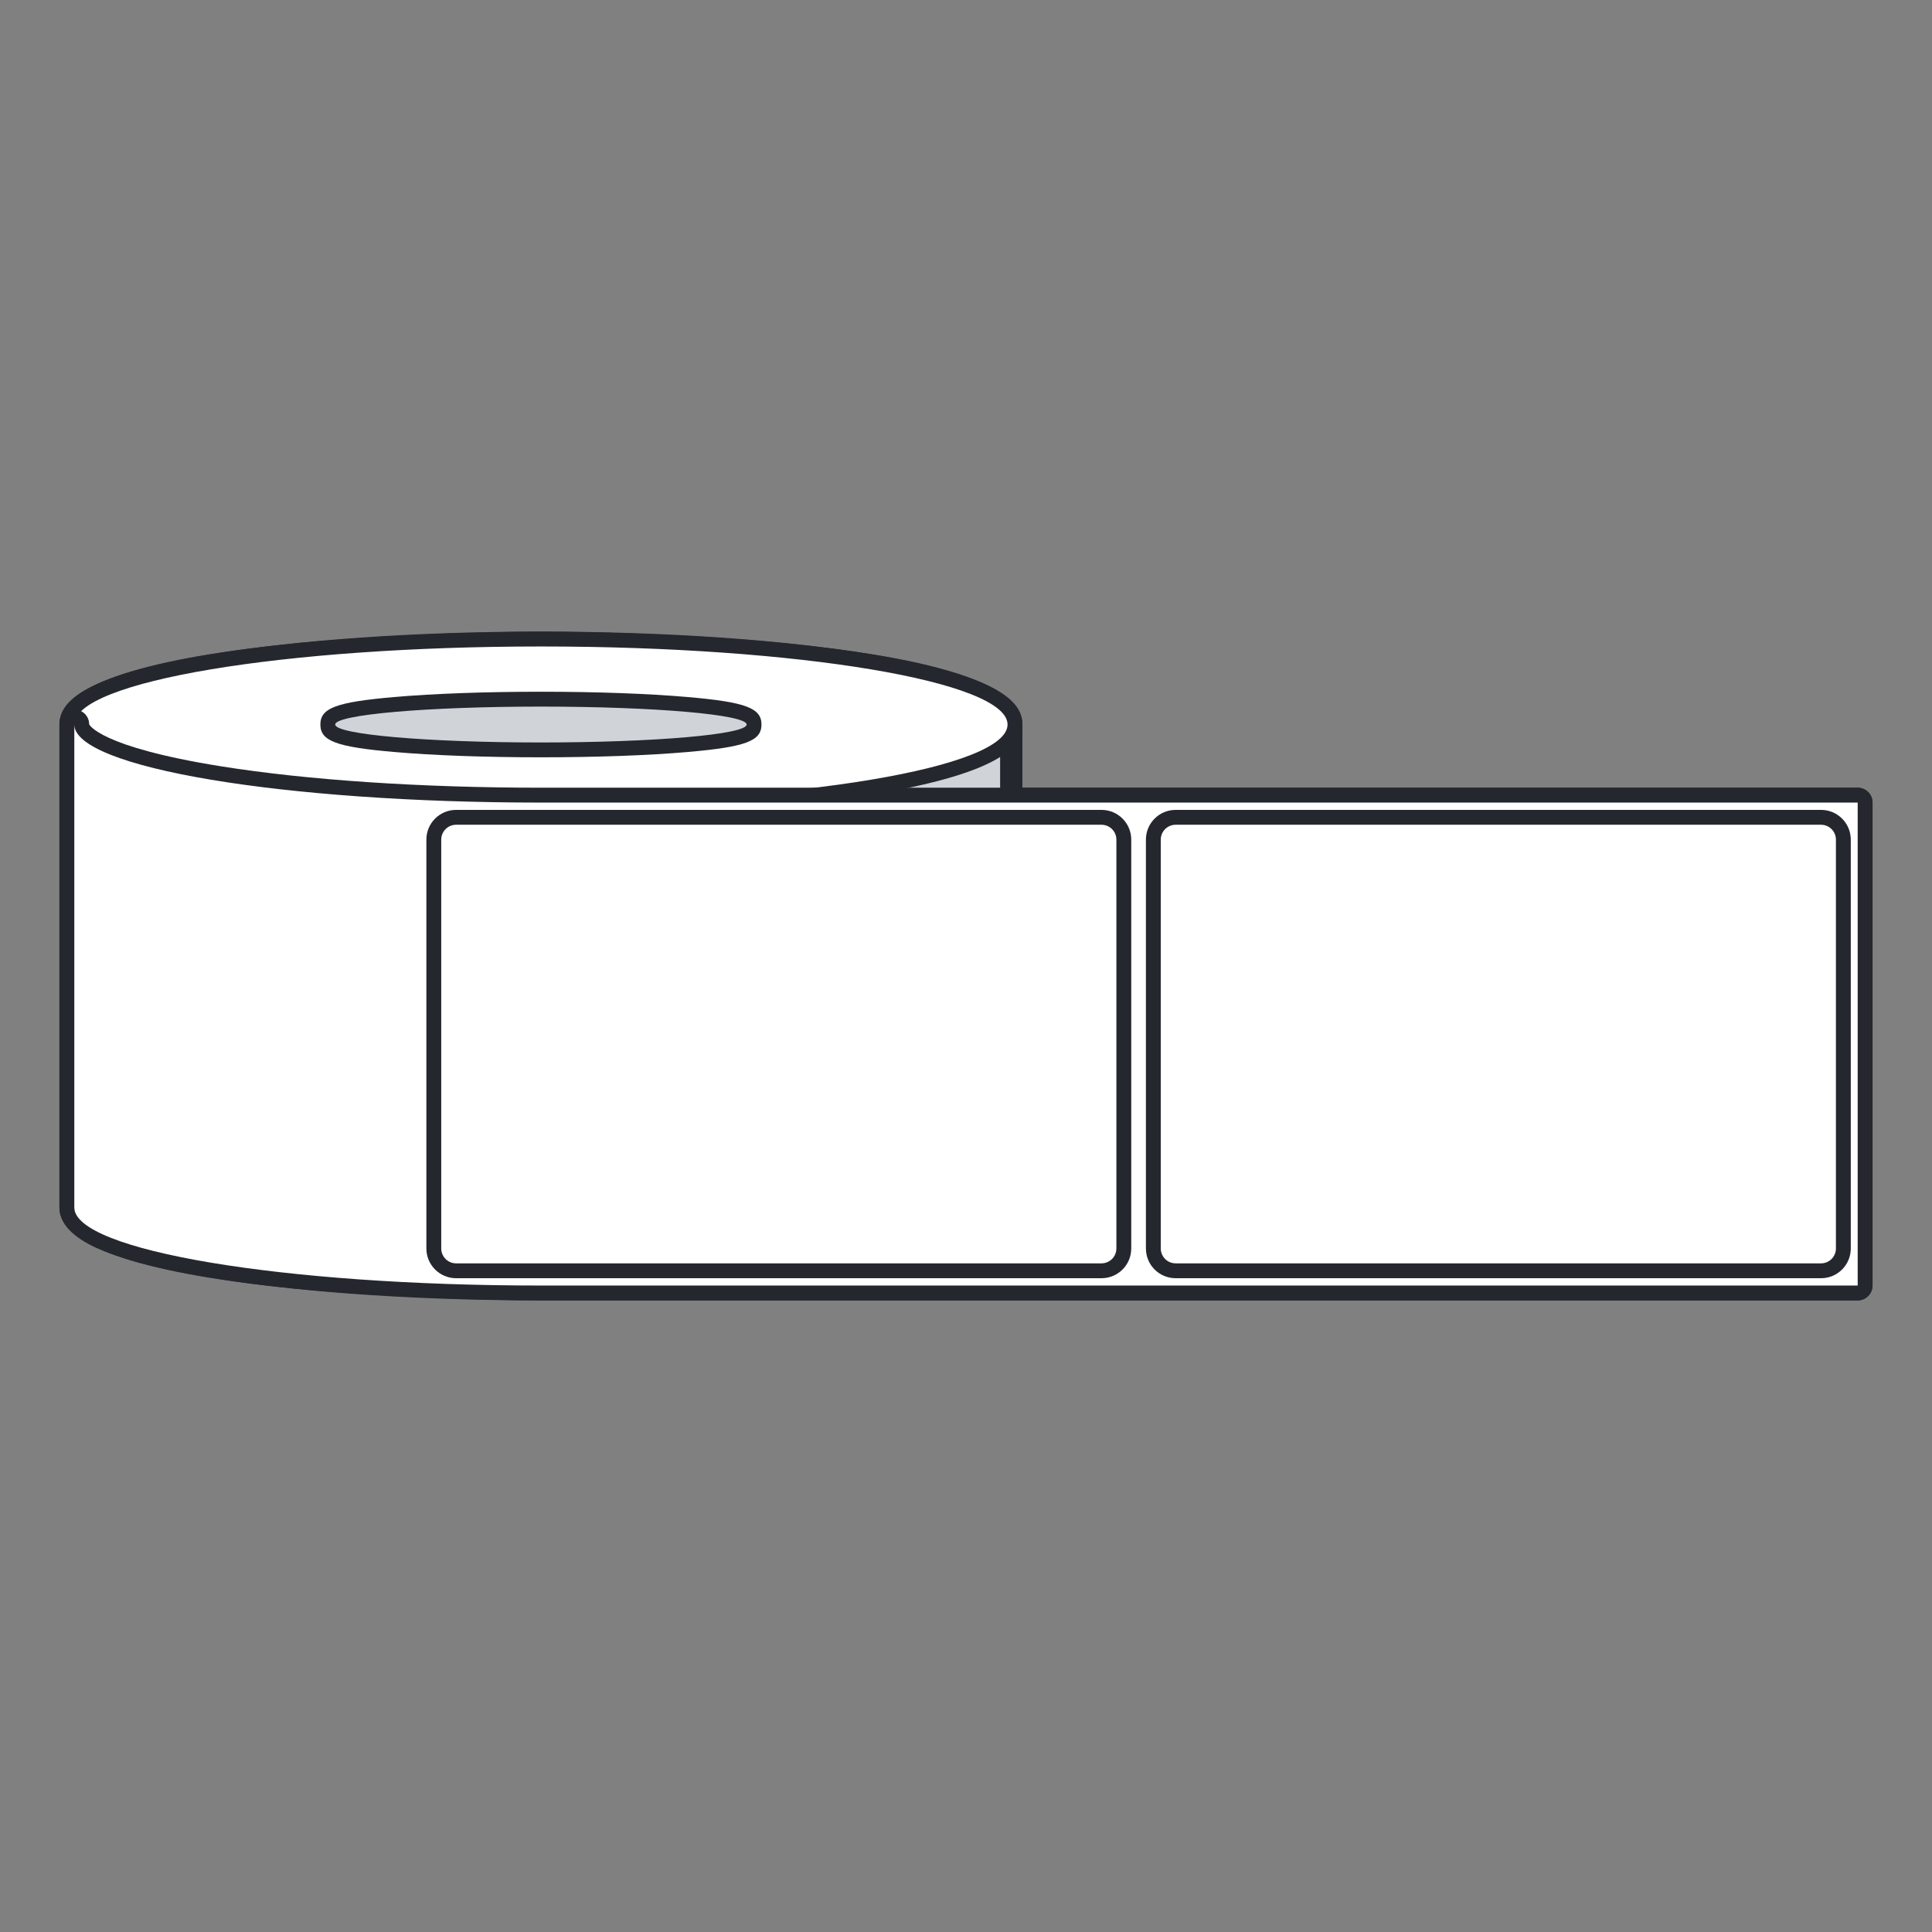
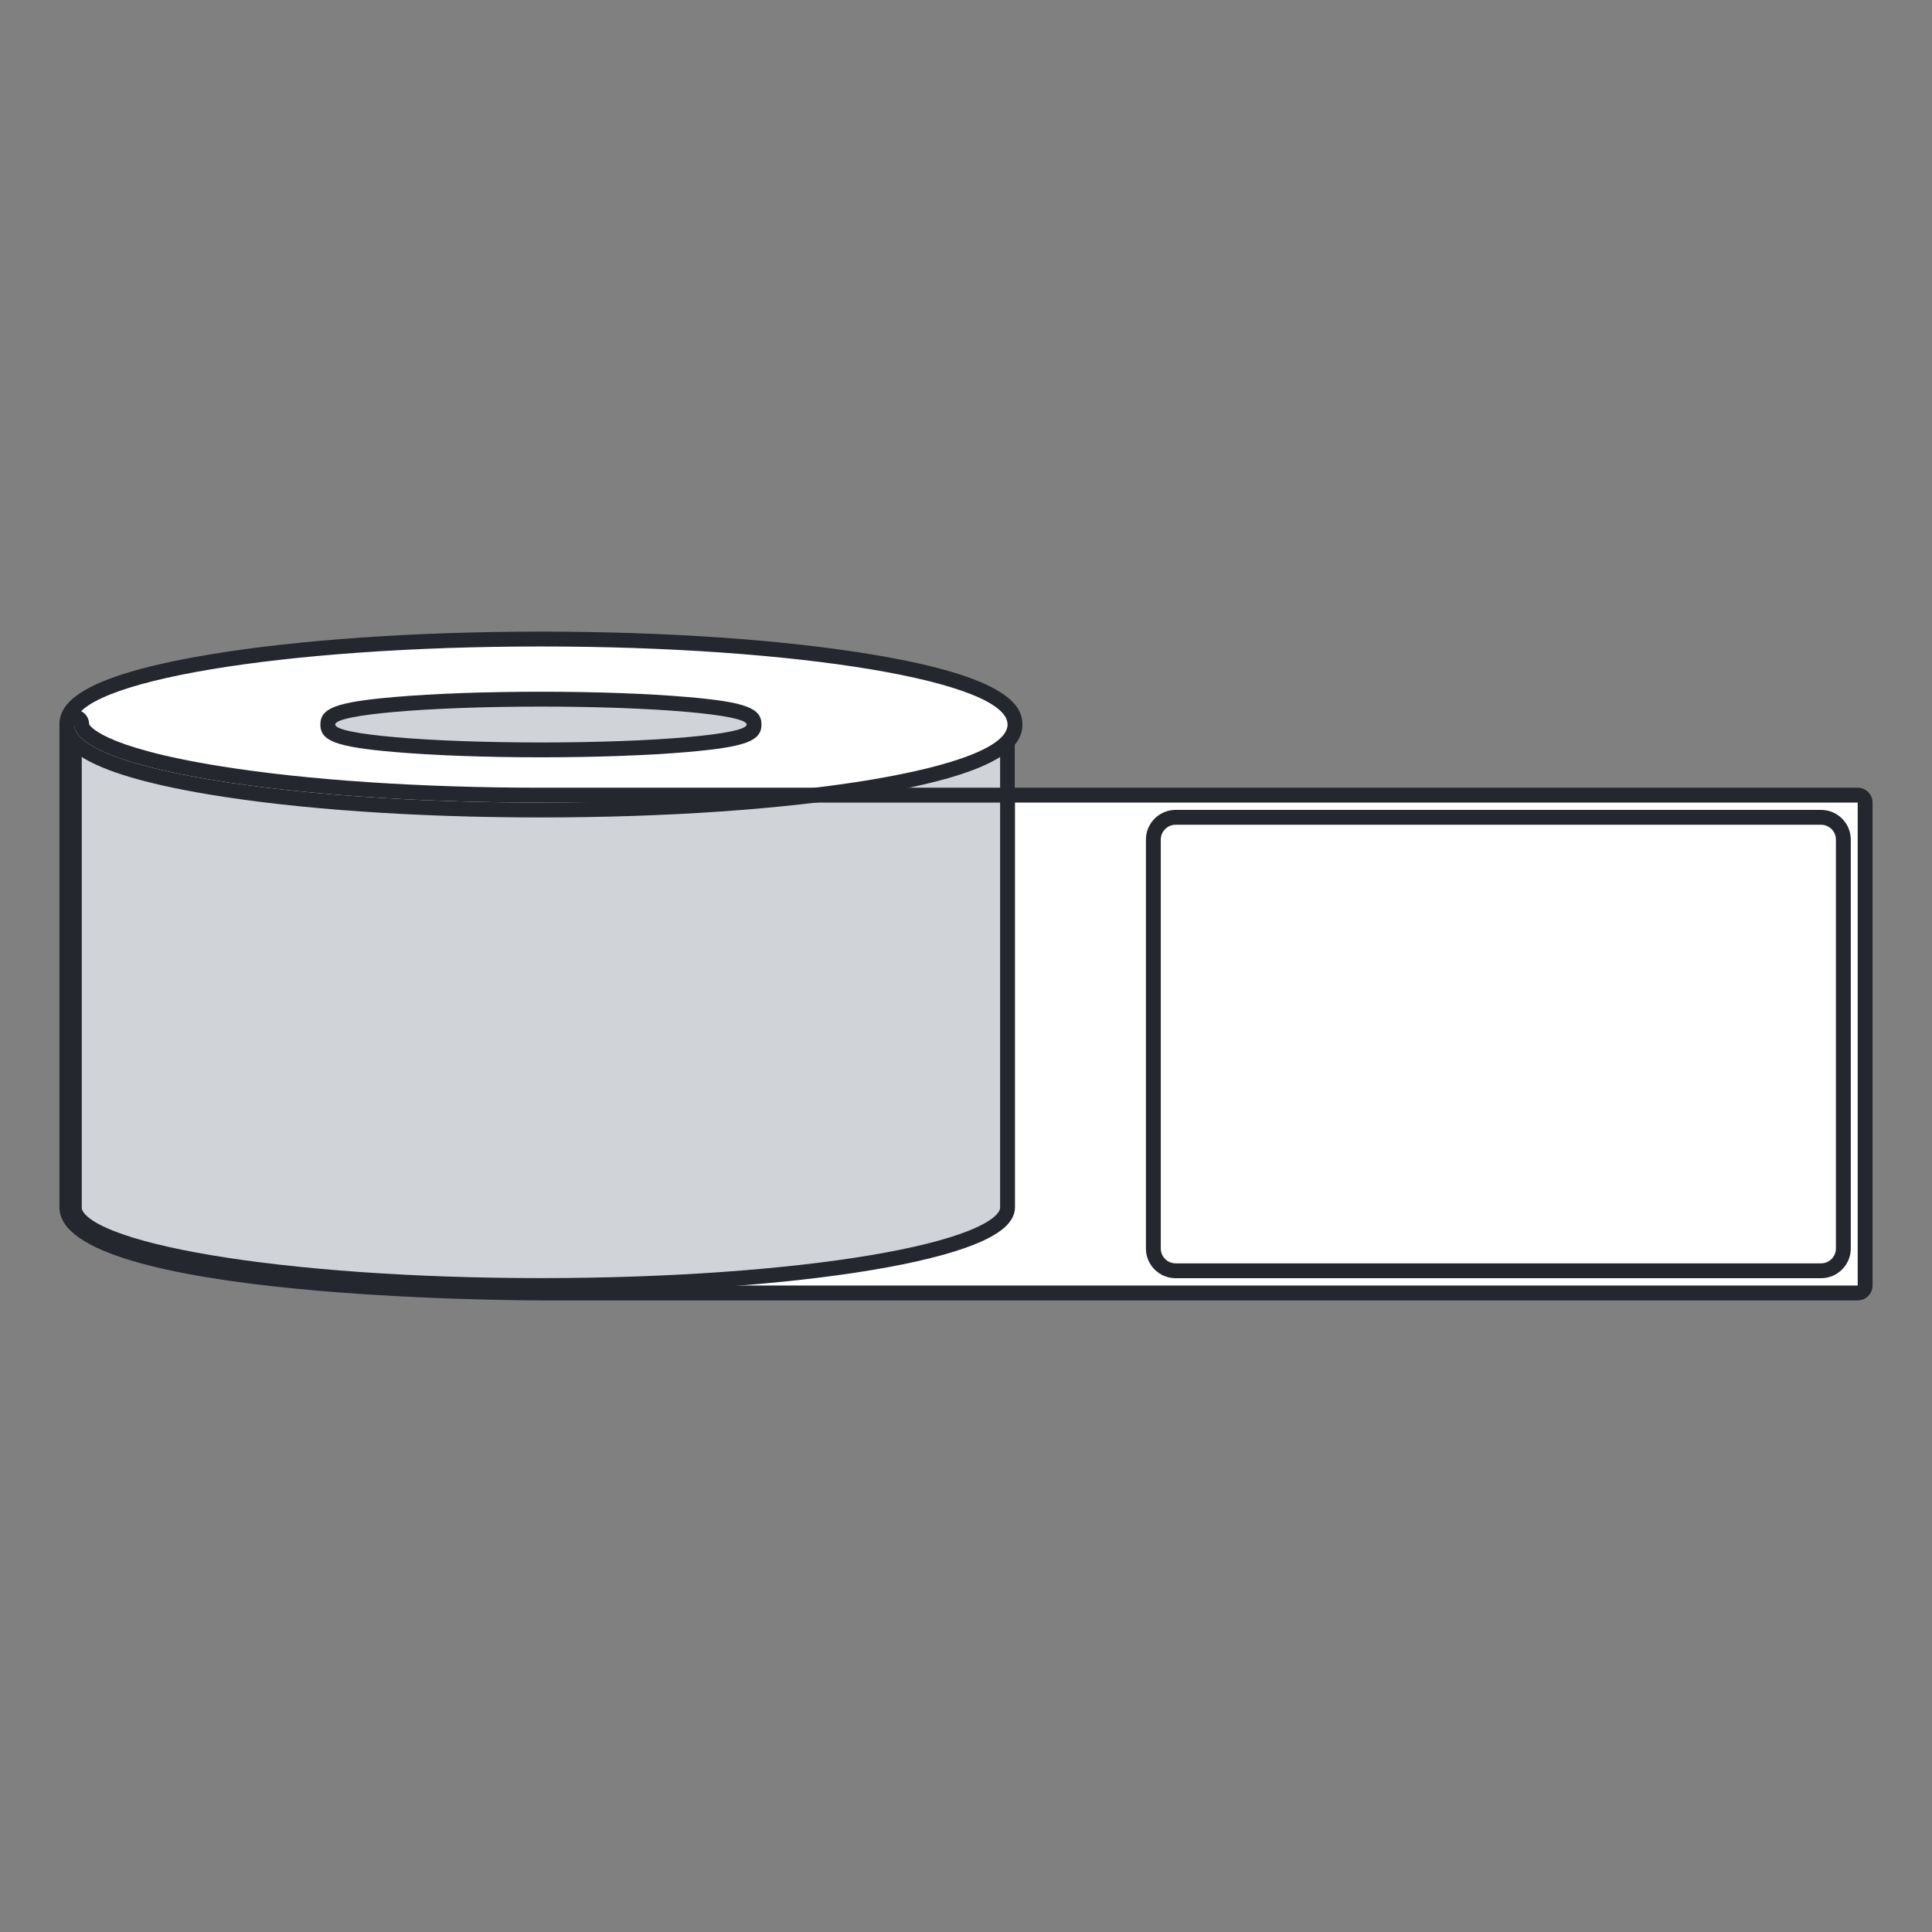
<svg xmlns="http://www.w3.org/2000/svg" id="Layer_1" viewBox="0 0 130 130">
  <rect x="0" y="0" width="130" height="130" fill="#808080" stroke="none" />
  <defs>
    <style>.cls-1{fill:none;}.cls-2{stroke:#24272e;stroke-linecap:round;stroke-linejoin:round;}.cls-2,.cls-3{fill:#d0d4d9;}.cls-4{fill:#fff;}.cls-5{fill:#24272e;}</style>
  </defs>
  <rect class="cls-1" width="130" height="130" />
  <g>
    <g>
      <path class="cls-4" d="m36.398,87c-4.514,0-8.874-.156-12.96-.465-.465-.036-.924-.073-1.376-.111-3.154-.27-6.007-.626-8.479-1.06-.351-.061-.691-.124-1.022-.188-.832-.161-1.606-.33-2.319-.507-.286-.07-.564-.143-.829-.216-.671-.185-1.281-.379-1.813-.576-2.086-.771-3.1-1.632-3.1-2.63v-32.497c0-1.724,3.234-3.14,9.614-4.207,5.956-.996,13.87-1.545,22.284-1.545s16.327.549,22.283,1.545c6.38,1.067,9.614,2.482,9.614,4.207v4.751h56.704c.276,0,.5.224.5.5v32.498c0,.276-.224.5-.5.5H36.398Z" />
-       <path class="cls-5" d="m36.398,43.5c17.341,0,31.398,2.351,31.398,5.252v5.251h57.204v32.498H36.398c-4.606,0-8.981-.166-12.921-.464-.464-.035-.921-.072-1.373-.111-3.159-.271-6.008-.628-8.434-1.054-.347-.061-.684-.123-1.014-.186-.822-.159-1.589-.326-2.294-.501-.282-.07-.554-.141-.817-.213-.656-.18-1.248-.368-1.772-.562-1.782-.659-2.774-1.391-2.774-2.161h0v-32.497c0-2.9,14.057-5.252,31.398-5.252m0-1c-1.323,0-32.398.071-32.398,6.252v32.497c0,1.831,2.579,2.786,3.427,3.099.546.202,1.17.4,1.853.588.27.074.551.148.842.22.718.178,1.507.35,2.345.512.335.065.678.128,1.03.19,2.478.435,5.345.793,8.521,1.065.455.039.915.076,1.383.111,4.096.31,8.469.467,12.997.467h88.602c.552,0,1-.448,1-1v-32.498c0-.552-.448-1-1-1h-56.204v-4.251c0-6.181-31.075-6.252-32.398-6.252h0Z" />
    </g>
    <path class="cls-2" d="m5,48.752v32.497c0,2.9,14.057,5.252,31.398,5.252s31.398-2.351,31.398-5.252v-32.497H5Z" />
    <g>
      <path class="cls-4" d="m36.398,54.503c-8.413,0-16.327-.549-22.284-1.545-6.38-1.067-9.614-2.482-9.614-4.207s3.234-3.14,9.614-4.207c5.956-.996,13.87-1.545,22.284-1.545s16.327.549,22.284,1.545c6.379,1.067,9.613,2.482,9.613,4.207s-3.234,3.14-9.613,4.207c-5.957.997-13.871,1.545-22.284,1.545Z" />
      <path class="cls-5" d="m36.398,43.5c17.341,0,31.398,2.351,31.398,5.252s-14.057,5.252-31.398,5.252-31.398-2.351-31.398-5.252,14.057-5.252,31.398-5.252m0-1c-8.44,0-16.384.551-22.367,1.552-8.991,1.504-10.031,3.402-10.031,4.7s1.04,3.196,10.031,4.7c5.983,1.001,13.927,1.552,22.367,1.552s16.384-.551,22.367-1.552c8.991-1.504,10.031-3.402,10.031-4.7s-1.04-3.196-10.031-4.7c-5.983-1.001-13.927-1.552-22.367-1.552h0Z" />
    </g>
    <g>
      <path class="cls-3" d="m36.398,50.459c-6.543,0-14.342-.296-14.342-1.707s7.799-1.706,14.342-1.706,14.342.296,14.342,1.706-7.799,1.707-14.342,1.707Z" />
      <path class="cls-5" d="m36.398,47.545c7.645,0,13.842.54,13.842,1.207s-6.197,1.207-13.842,1.207-13.842-.54-13.842-1.207,6.197-1.207,13.842-1.207m0-1c-3.725,0-7.232.127-9.874.357-3.9.34-4.967.738-4.967,1.849s1.068,1.51,4.967,1.849c2.642.23,6.149.357,9.874.357s7.232-.127,9.874-.357c3.9-.34,4.967-.738,4.967-1.849s-1.068-1.51-4.967-1.849c-2.642-.23-6.149-.357-9.874-.357h0Z" />
    </g>
    <g>
-       <path class="cls-4" d="m36.398,87c-8.413,0-16.327-.549-22.284-1.545-6.38-1.067-9.614-2.482-9.614-4.207v-32.497c0-.276.224-.5.5-.5s.5.224.5.5c0,1.984,11.755,4.752,30.898,4.752l88.602-.001c.133,0,.26.053.353.146s.146.221.146.353v32.498c0,.276-.224.5-.5.5H36.398Z" />
      <path class="cls-5" d="m5,48.752c0,2.9,14.057,5.252,31.398,5.252v-.001h88.602v32.498H36.398c-17.341,0-31.398-2.351-31.398-5.252v-32.497m-.001-1.01c-.552,0-.999.458-.999,1.01v32.497c0,6.181,31.075,6.252,32.398,6.252h88.602c.552,0,1-.448,1-1v-32.498c0-.552-.448-1-1-1H36.389c-8.062,0-15.704-.511-21.518-1.44-8.213-1.312-8.868-2.815-8.872-2.83,0-.552-.447-.99-.999-.99h0Z" />
    </g>
    <g>
      <rect class="cls-4" x="77.606" y="54.996" width="46.429" height="30.512" rx="1.5" ry="1.5" />
      <path class="cls-5" d="m122.535,55.496c.551,0,1,.449,1,1v27.512c0,.551-.449,1-1,1h-43.429c-.551,0-1-.449-1-1v-27.512c0-.551.449-1,1-1h43.429m0-1h-43.429c-1.105,0-2,.895-2,2v27.512c0,1.105.895,2,2,2h43.429c1.105,0,2-.895,2-2v-27.512c0-1.105-.895-2-2-2h0Z" />
    </g>
    <g>
-       <rect class="cls-4" x="29.19" y="54.996" width="46.429" height="30.512" rx="1.5" ry="1.5" />
-       <path class="cls-5" d="m74.119,55.496c.551,0,1,.449,1,1v27.512c0,.551-.449,1-1,1H30.69c-.551,0-1-.449-1-1v-27.512c0-.551.449-1,1-1h43.429m0-1H30.69c-1.105,0-2,.895-2,2v27.512c0,1.105.895,2,2,2h43.429c1.105,0,2-.895,2-2v-27.512c0-1.105-.895-2-2-2h0Z" />
-     </g>
+       </g>
  </g>
</svg>